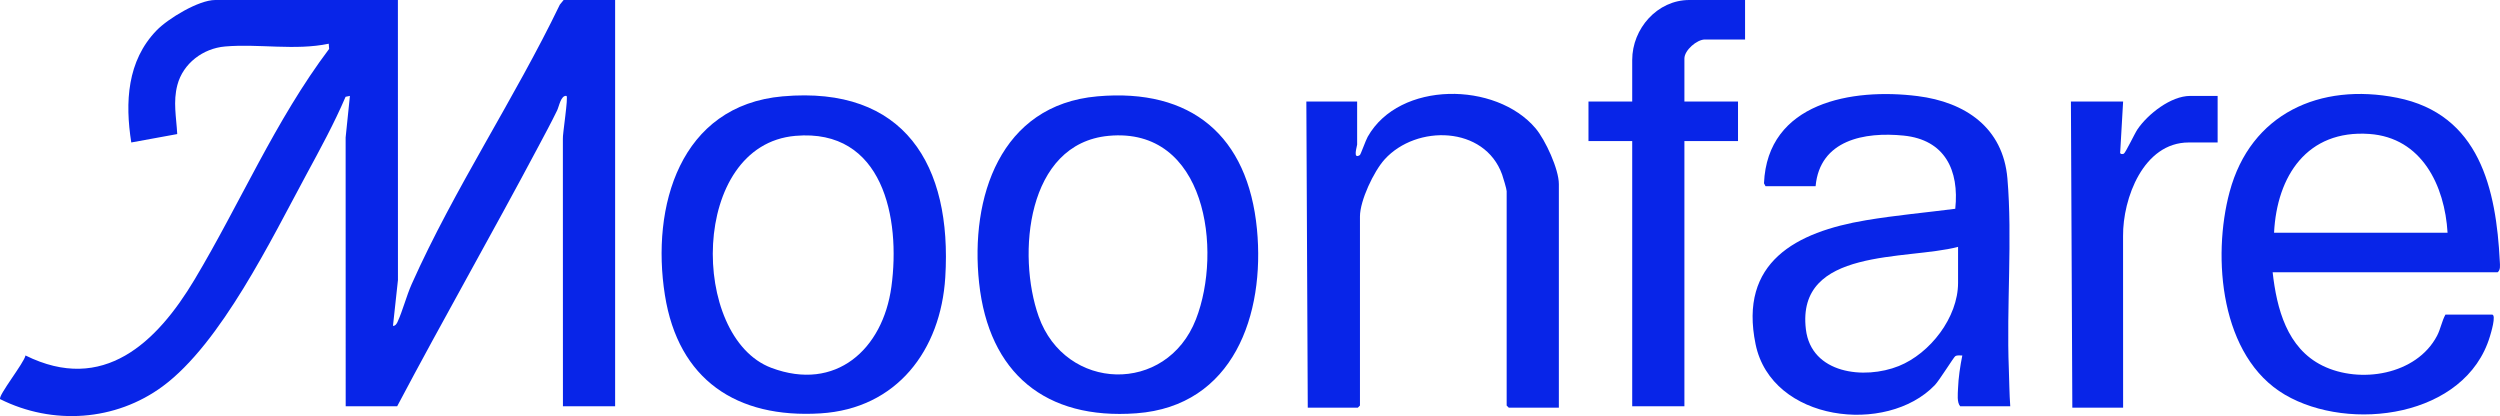
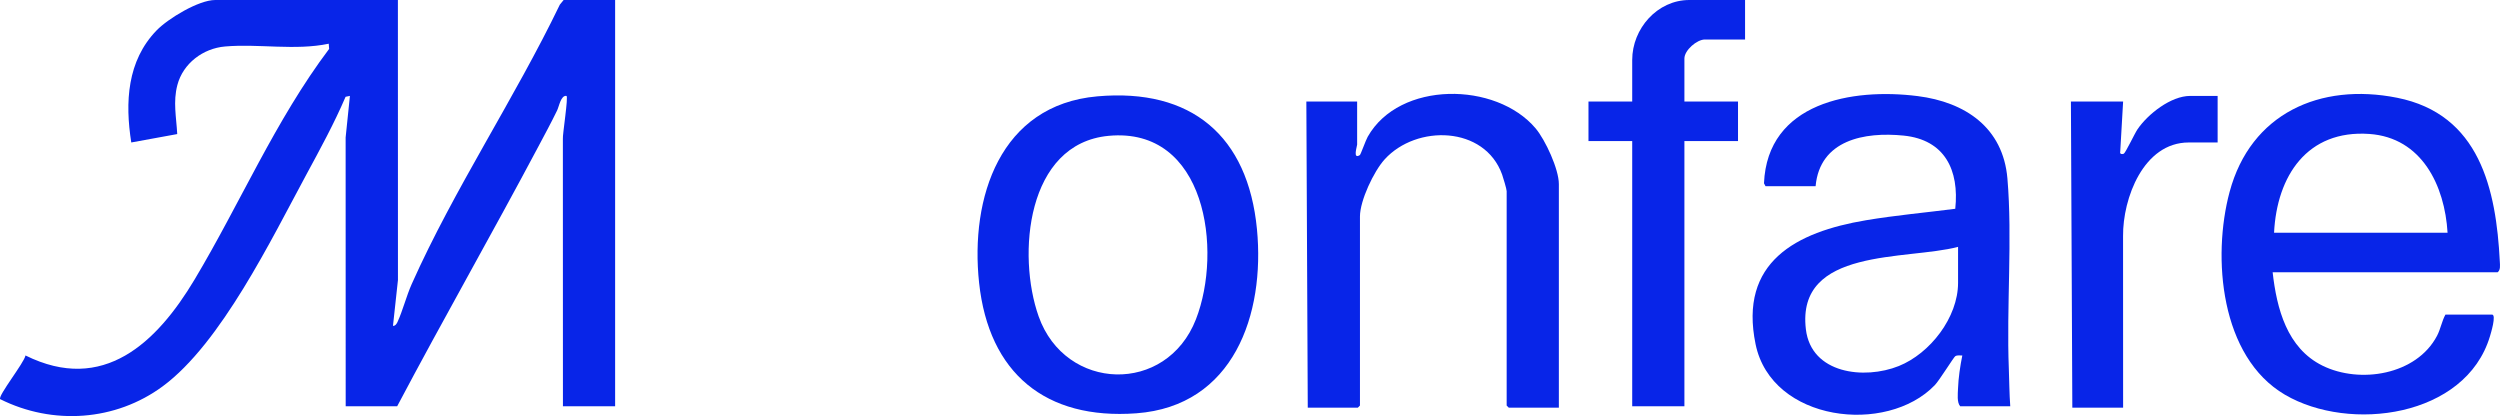
<svg xmlns="http://www.w3.org/2000/svg" id="Calque_2" data-name="Calque 2" viewBox="0 0 3544.47 589.94">
  <defs>
    <style>
      .cls-1 {
        fill: #0825e8;
      }
    </style>
  </defs>
  <g id="Calque_1-2" data-name="Calque 1">
    <g>
      <path class="cls-1" d="M564.13,0l.08,397.08-7.06,64.94c3.37.13,5.22-2.89,6.45-5.55,7.26-15.65,12.56-36.75,20.17-53.83,59.9-134.36,145.92-263.06,209.96-396.04l5.39-6.61h73v576h-74l-.08-379.08c-.66-5.47,8.11-60.51,5.07-60.93-7.96-1.08-10.31,14.62-13.28,20.72-8.39,17.28-17.66,34.36-26.67,51.33-65.49,123.25-134.78,244.57-200.04,367.96h-73l-.08-381.08,6.07-58.93-6.14,1.25c-16.19,37.78-35.97,73.99-55.51,110.1-49.53,91.56-121.03,239.3-203.68,300.32-67.05,49.5-156.19,55.47-230.58,18.24-3.32-4.73,34.17-51.61,35.95-61.9,110.26,54.7,186.21-18.23,239.57-107.4,64.68-108.09,114.64-226.01,190.92-327.24l-.53-7.37c-47.38,10.01-99.39-.2-147.06,3.94-31.24,2.71-59.43,23.97-67.52,54.48-6.35,23.93-1.51,45.66-.24,69.7l-65.16,11.9c-8.95-56.77-6.03-115.71,36-158.99C238.46,26.2,281.72,0,305.13,0h259Z" />
      <path class="cls-1" d="M2850.13,576h-71c-4.84-5.53-3.34-17.46-3.08-25.08.5-14.77,3.11-32.34,6.08-46.9-3.27.05-6.96-.79-9.98,1-2.16,1.28-22.44,34.19-28.99,41.01-68.25,71.11-231.42,52.04-254.1-57.95-24.05-116.67,57.72-159.2,156.36-175.79,41.85-7.04,84.64-10.85,126.73-16.28,5.82-54.68-14.74-97.91-73.26-103.77-55.37-5.54-118.73,6.05-124.76,71.76h-71l-2.17-4.08c4.79-114.67,124.95-135.45,217.91-123.67,67.39,8.54,121.02,44.55,127.22,116.78,7.27,84.69-1.46,182.69,2.01,269.99.7,17.67.7,35.35,2.02,52.98ZM2776.13,350c-72.88,19.26-229.54.43-215.79,116.78,7.49,63.37,83.03,71.74,131.75,52.18,44.34-17.8,84.03-68.85,84.03-117.97v-51Z" />
      <path class="cls-1" d="M3222.13,386c5.79,51.57,20.33,107.55,70.61,132.39,53.04,26.2,133.33,13.24,162.47-42.31,5.03-9.58,6.75-20.63,11.92-30.08h66c6.59,0-1.72,26.88-2.97,31.03-34.51,114.59-198.89,136.34-290.64,82.58-91.53-53.63-103.38-194.58-78.39-287.61,29.83-111.04,128.15-155.14,237.41-133.41,116.9,23.24,140.5,129.34,145.67,232.33.26,5.15,1.19,11.83-3.08,15.08h-319ZM3470.13,330c-3.92-66.8-36.48-134.9-110.91-140.09-88.07-6.15-131.11,59.48-135.09,140.09h246Z" />
-       <path class="cls-1" d="M1109.73,136.6c172.7-15.28,240.31,97.47,230.48,256.48-6.4,103.53-68.78,186.36-176.99,193.01-118.82,7.31-201.5-47.59-220.52-167.68-19.88-125.52,21.2-268.92,167.02-281.82ZM1127.73,192.6c-150.11,13.04-149.83,285.43-34.12,328.92,91.32,34.33,158.07-26.19,170.19-114.85,13.27-97.06-11.63-224.88-136.07-214.07Z" />
      <path class="cls-1" d="M1555.73,136.6c133.55-11.82,213.69,56.11,226.38,188.42,11.58,120.78-33.04,250.75-171,260.95-128.89,9.53-209.2-56.95-222.96-184.99-12.97-120.74,29.69-252.18,167.58-264.38ZM1571.71,192.59c-116.42,10.99-129.96,169-99.14,255.97,37.82,106.74,181.32,111.36,223.08,3.97,37.9-97.46,14.39-273-123.94-259.94Z" />
      <path class="cls-1" d="M2210.13,578h-71l-3-3v-304c0-2.77-5.05-19.65-6.45-23.55-24.89-69.15-121.43-71.19-166.57-21.47-15.41,16.98-34.98,58.41-34.98,81.02v268l-3,3h-71l-2-434h72v61c0,2.34-6.6,21.55,3.84,14.87,1.19-.76,8.34-20.97,11.12-25.9,44.96-79.71,182-78.4,238.06-11.99,13.85,16.41,32.98,57.93,32.98,79.02v317Z" />
      <path class="cls-1" d="M2474.13,0v56h-57c-11.3,0-29,15.18-29,27v61h76v56h-76v376h-74V200h-62v-56h62v-59c0-44.36,35.55-85,81-85h79Z" />
      <path class="cls-1" d="M3144.13,136v66h-41c-64.15,0-93.61,79.27-93.08,132.92l.08,243.08h-72l-2-434h74l-4.08,70.96c-1.02,3.86,2.86,3.92,5.02,2.98,2.4-1.05,15.54-28.86,19.43-34.57,14.73-21.68,47.4-47.37,74.63-47.37h39Z" />
    </g>
  </g>
</svg>